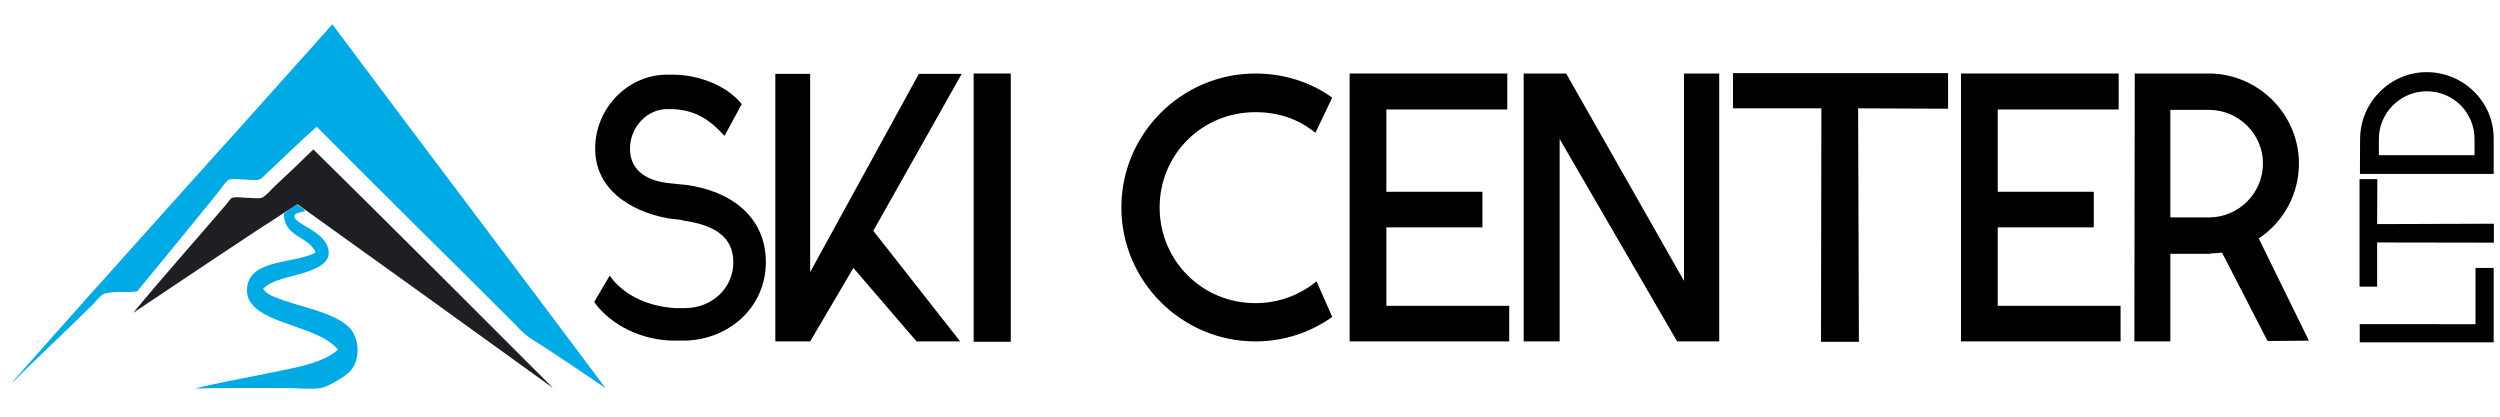
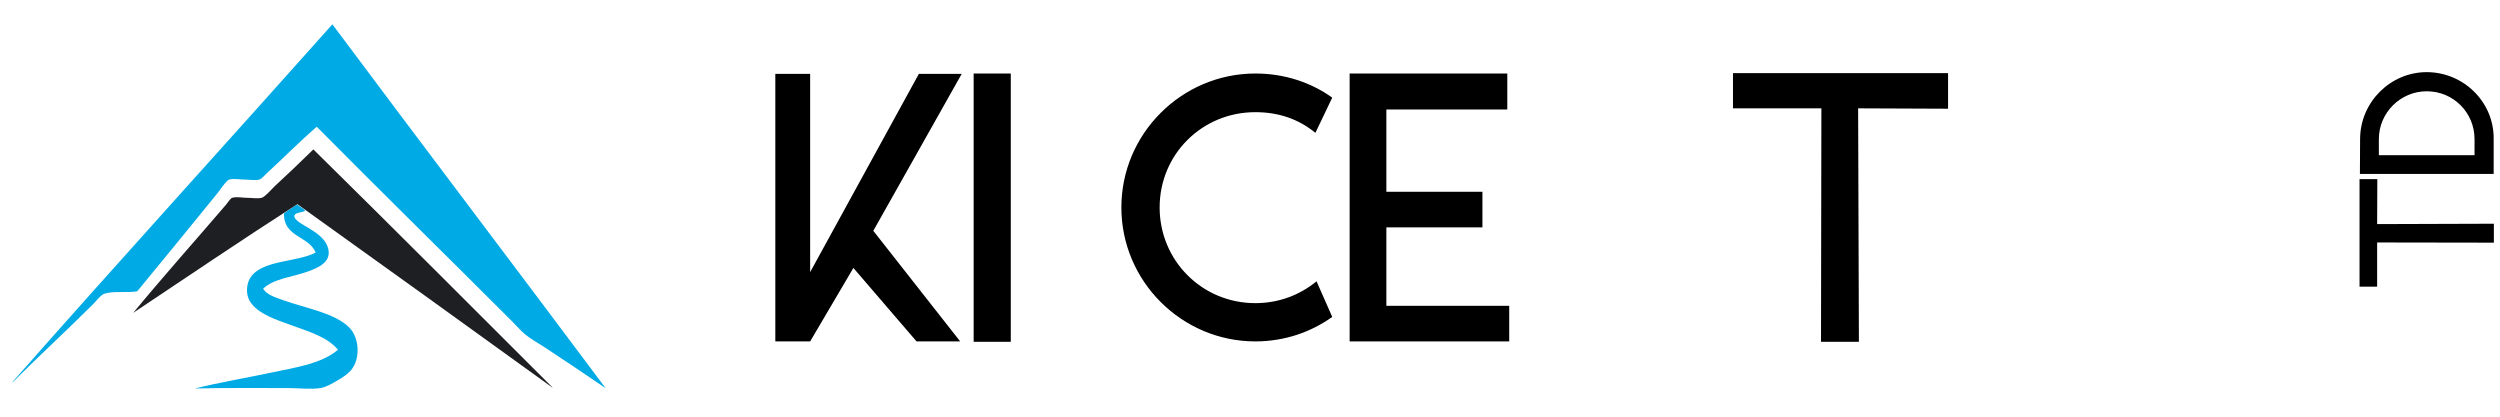
<svg xmlns="http://www.w3.org/2000/svg" xmlns:ns1="http://sodipodi.sourceforge.net/DTD/sodipodi-0.dtd" xmlns:ns2="http://www.inkscape.org/namespaces/inkscape" version="1.1" id="Details_1_" x="0px" y="0px" width="540" height="90" viewBox="0 0 540 90" xml:space="preserve" ns1:docname="logo-wide.svg" ns2:version="0.92.1 r15371">
  <title id="title5155">Ski Center, LTD wide logo</title>
  <defs id="defs4608" />
  <ns1:namedview pagecolor="#ffffff" bordercolor="#666666" borderopacity="1" objecttolerance="10" gridtolerance="10" guidetolerance="10" ns2:pageopacity="0" ns2:pageshadow="2" ns2:window-width="1920" ns2:window-height="1017" id="namedview4606" showgrid="false" ns2:pagecheckerboard="false" ns2:showpageshadow="false" showguides="false" ns2:zoom="1.6744472" ns2:cx="261.18565" ns2:cy="106.1517" ns2:window-x="1358" ns2:window-y="-8" ns2:window-maximized="1" ns2:current-layer="Details_1_" />
  <g id="Design_xA0_Image_1_" transform="matrix(1.117,0,0,1.117,-0.081,3.487)" style="display:inline" ns2:label="Ski Center logo">
    <g id="g4574" style="display:inline" ns2:label="Mountain">
      <path d="m 57.507,36.43 c 0.5,0.38 1.33,0.82 1.58,1.22 -0.63,0.34 -1.95,0.29 -2.09,0.94 -0.17,0.83 1.98,1.92 2.74,2.37 1.42,0.86 3.01,1.95 3.6,3.39 1.261,3.07 -1.62,4.27 -3.75,5.04 -2.86,1.04 -6.57,1.341 -8.64,3.311 0.73,1.2 2.34,1.67 3.89,2.229 4.15,1.5 10.04,2.46 12.82,5.33 1.9,1.96 2.16,5.99 0.29,8.21 -0.61,0.721 -1.65,1.44 -2.67,2.011 -0.96,0.55 -2.14,1.27 -3.24,1.439 -1.88,0.3 -4.08,0 -6.12,0 -6,0 -12.18,-0.06 -18.14,0.08 4.57,-1.14 9.64,-1.99 14.54,-3.03 4.79,-1.02 9.86,-1.7 13.11,-4.46 -1.971,-2.38 -5.32,-3.41 -8.641,-4.609 -3.05,-1.11 -6.93,-2.271 -8.43,-4.82 -0.8,-1.37 -0.63,-3.35 0.15,-4.54 2.22,-3.42 8.9,-2.9 12.6,-4.82 -1.3,-3.26 -6.21,-2.92 -6.12,-7.56 0.78,-0.641 1.681,-1.151 2.521,-1.731 z" id="path4544" ns2:connector-curvature="0" style="display:inline;fill:#00aae5" ns2:label="run" />
      <path d="m 57.576,36.36 c -10.72,6.87 -21.19,13.99 -31.75,21.02 5.7,-6.91 11.87,-13.82 17.92,-20.88 0.44,-0.5 0.86,-1.26 1.23,-1.37 0.87,-0.26 2.02,0 2.88,0 0.89,0 1.99,0.2 2.81,0 0.65,-0.15 2.07,-1.83 2.59,-2.3 2.64,-2.44 4.94,-4.63 7.41,-7.06 15.5,15.25 30.84,30.65 46.23,46.01 0.1,0.09 0,0.029 -0.07,0 C 90.437,59.94 74.027,48.13 57.576,36.36 Z" id="path4554" ns2:connector-curvature="0" style="display:inline;fill:#1e1f22" ns2:label="middle" />
      <path d="m 61.317,21.38 c -3.28,2.86 -6.27,5.89 -9.65,9 -0.46,0.42 -1.05,1.13 -1.44,1.22 -0.86,0.21 -2,0 -2.95,0 -0.87,0 -2.02,-0.25 -2.88,0 -0.57,0.17 -1.87,2.14 -2.3,2.67 -5.18,6.4 -10.3,12.62 -15.48,18.93 -1.98,0.359 -4.31,-0.101 -6.27,0.439 -0.76,0.21 -1.56,1.341 -2.3,2.08 -5.08,5.09 -10.58,10.101 -15.55,15.12 -0.15,0.05 0.46,-0.64 0.72,-0.93 20.12,-22.82 40.89,-45.61 61.13,-68.33 17.52,23.49 35.229,46.79 52.77,70.27 0.1,0.091 0.01,0.03 -0.07,0 -3.699,-2.54 -7.75,-5.239 -11.59,-7.77 -1.279,-0.85 -2.689,-1.6 -3.819,-2.521 -0.86,-0.72 -1.69,-1.699 -2.521,-2.52 -12.51,-12.508 -25.35,-25.098 -37.8,-37.658 z" id="path4556" ns2:connector-curvature="0" style="display:inline;fill:#00aae5" ns2:label="top" />
    </g>
    <g id="g4582" style="display:inline" ns2:label="LTD" transform="translate(-0.845)">
-       <path d="M 479.616,59.564 V 48.687 h 3.516 V 63.08 H 457.23 v -3.516 z" id="path4576" ns2:connector-curvature="0" style="display:inline" ns2:label="L" />
      <path d="m 457.193,31.519 h 3.44 l -0.036,8.695 22.571,-0.074 v 3.663 l -22.571,-0.037 v 8.547 h -3.404 z" id="path4578" ns2:connector-curvature="0" ns2:label="T" />
      <path d="m 483.131,23.594 v 6.919 h -25.865 l 0.037,-6.919 c 0.111,-7.068 5.921,-12.766 12.877,-12.766 7.068,0 12.951,5.698 12.951,12.766 z m -3.7,0.184 c 0,-5.143 -4.107,-9.25 -9.251,-9.25 -5.032,0 -9.25,4.107 -9.25,9.25 v 3.108 h 18.501 z" id="path4580" ns2:connector-curvature="0" style="display:inline" ns2:label="D" />
    </g>
    <g id="g4602" style="display:inline" ns2:label="Ski Center" transform="translate(-0.845)">
-       <path d="m 131.401,62.749 c -6.438,0 -12.358,-3.034 -15.541,-7.4 v -0.147 l 2.96,-5.032 c 2.295,3.33 6.734,5.92 12.655,6.29 h 1.924 c 5.106,0 9.325,-3.774 9.325,-8.881 0,-5.106 -3.997,-7.178 -9.325,-7.992 -1.109,-0.296 -2.072,-0.296 -3.479,-0.518 -7.326,-1.406 -13.912,-5.698 -13.912,-13.469 0,-7.771 6.29,-14.283 13.912,-14.283 h 1.11 c 5.106,0 10.583,2.22 13.321,5.698 l -3.33,6.143 c -2.887,-3.182 -5.625,-4.958 -9.991,-5.18 h -1.11 c -3.922,0 -7.178,3.552 -7.178,7.622 0,3.922 2.738,6.069 7.178,6.661 1.851,0.222 3.108,0.296 3.627,0.37 8.807,1.184 15.467,6.216 15.467,14.949 0,8.659 -7.03,14.949 -15.615,15.171 h -1.998 z" id="path4584" ns2:connector-curvature="0" style="display:inline" ns2:label="S" />
      <path d="m 169.792,41.51 16.799,21.388 h -8.437 l -12.211,-14.209 -8.362,14.209 h -6.734 v -51.73 h 6.734 v 38.335 l 21.018,-38.335 h 8.288 z" id="path4586" ns2:connector-curvature="0" ns2:label="K" style="display:inline" />
      <path d="m 196.377,62.972 h -7.179 V 11.094 h 7.179 z" id="path4588" ns2:connector-curvature="0" style="display:inline" ns2:label="I" />
      <path d="m 258.539,58.161 c -4.145,2.96 -9.251,4.736 -14.875,4.736 -14.209,0 -25.901,-11.619 -25.901,-25.902 0,-14.283 11.692,-25.902 25.901,-25.902 5.624,0 10.73,1.702 14.875,4.663 l -3.256,6.808 c -3.257,-2.664 -7.104,-3.996 -11.619,-3.996 -10.287,0 -18.501,8.141 -18.501,18.427 0,10.286 8.214,18.501 18.501,18.501 4.515,0 8.585,-1.555 11.841,-4.219 z" id="path4590" ns2:connector-curvature="0" style="display:inline" ns2:label="C" />
      <path d="m 292.763,56.015 v 6.883 h -30.86 V 11.094 h 30.49 v 6.957 h -23.386 v 15.911 h 18.575 v 6.882 h -18.575 v 15.171 z" id="path4592" ns2:connector-curvature="0" ns2:label="E" />
-       <path d="m 333.374,11.094 v 51.804 h -8.141 l -22.72,-39.149 v 39.149 h -6.956 V 11.094 h 8.215 l 22.793,40.111 V 11.094 Z" id="path4594" ns2:connector-curvature="0" ns2:label="N" />
      <path d="m 377.625,11.02 v 6.882 l -17.391,-0.074 0.147,45.144 h -7.326 l 0.074,-45.144 H 336.033 V 11.02 Z" id="path4596" ns2:connector-curvature="0" style="display:inline" ns2:label="T" />
-       <path d="m 410.985,56.015 v 6.883 h -30.86 V 11.094 h 30.49 v 6.957 h -23.386 v 15.911 h 18.575 v 6.882 h -18.575 v 15.171 z" id="path4598" ns2:connector-curvature="0" style="display:inline" ns2:label="E" />
-       <path d="m 447.399,62.749 -7.992,0.074 -0.074,-0.147 -8.733,-16.947 c -0.666,0.074 -1.332,0.148 -2.072,0.148 l -0.147,0.074 h -7.771 v 16.947 h -6.957 l 0.074,-51.804 h 11.545 3.256 c 9.398,0.296 16.947,8.067 16.947,17.391 0,5.847 -2.886,11.249 -7.771,14.505 z m -8.88,-34.264 c 0,-5.698 -4.736,-10.36 -10.435,-10.36 h -7.475 V 38.92 h 7.475 c 5.699,0 10.435,-4.663 10.435,-10.435 z" id="path4600" ns2:connector-curvature="0" style="display:inline" ns2:label="R" />
    </g>
  </g>
</svg>